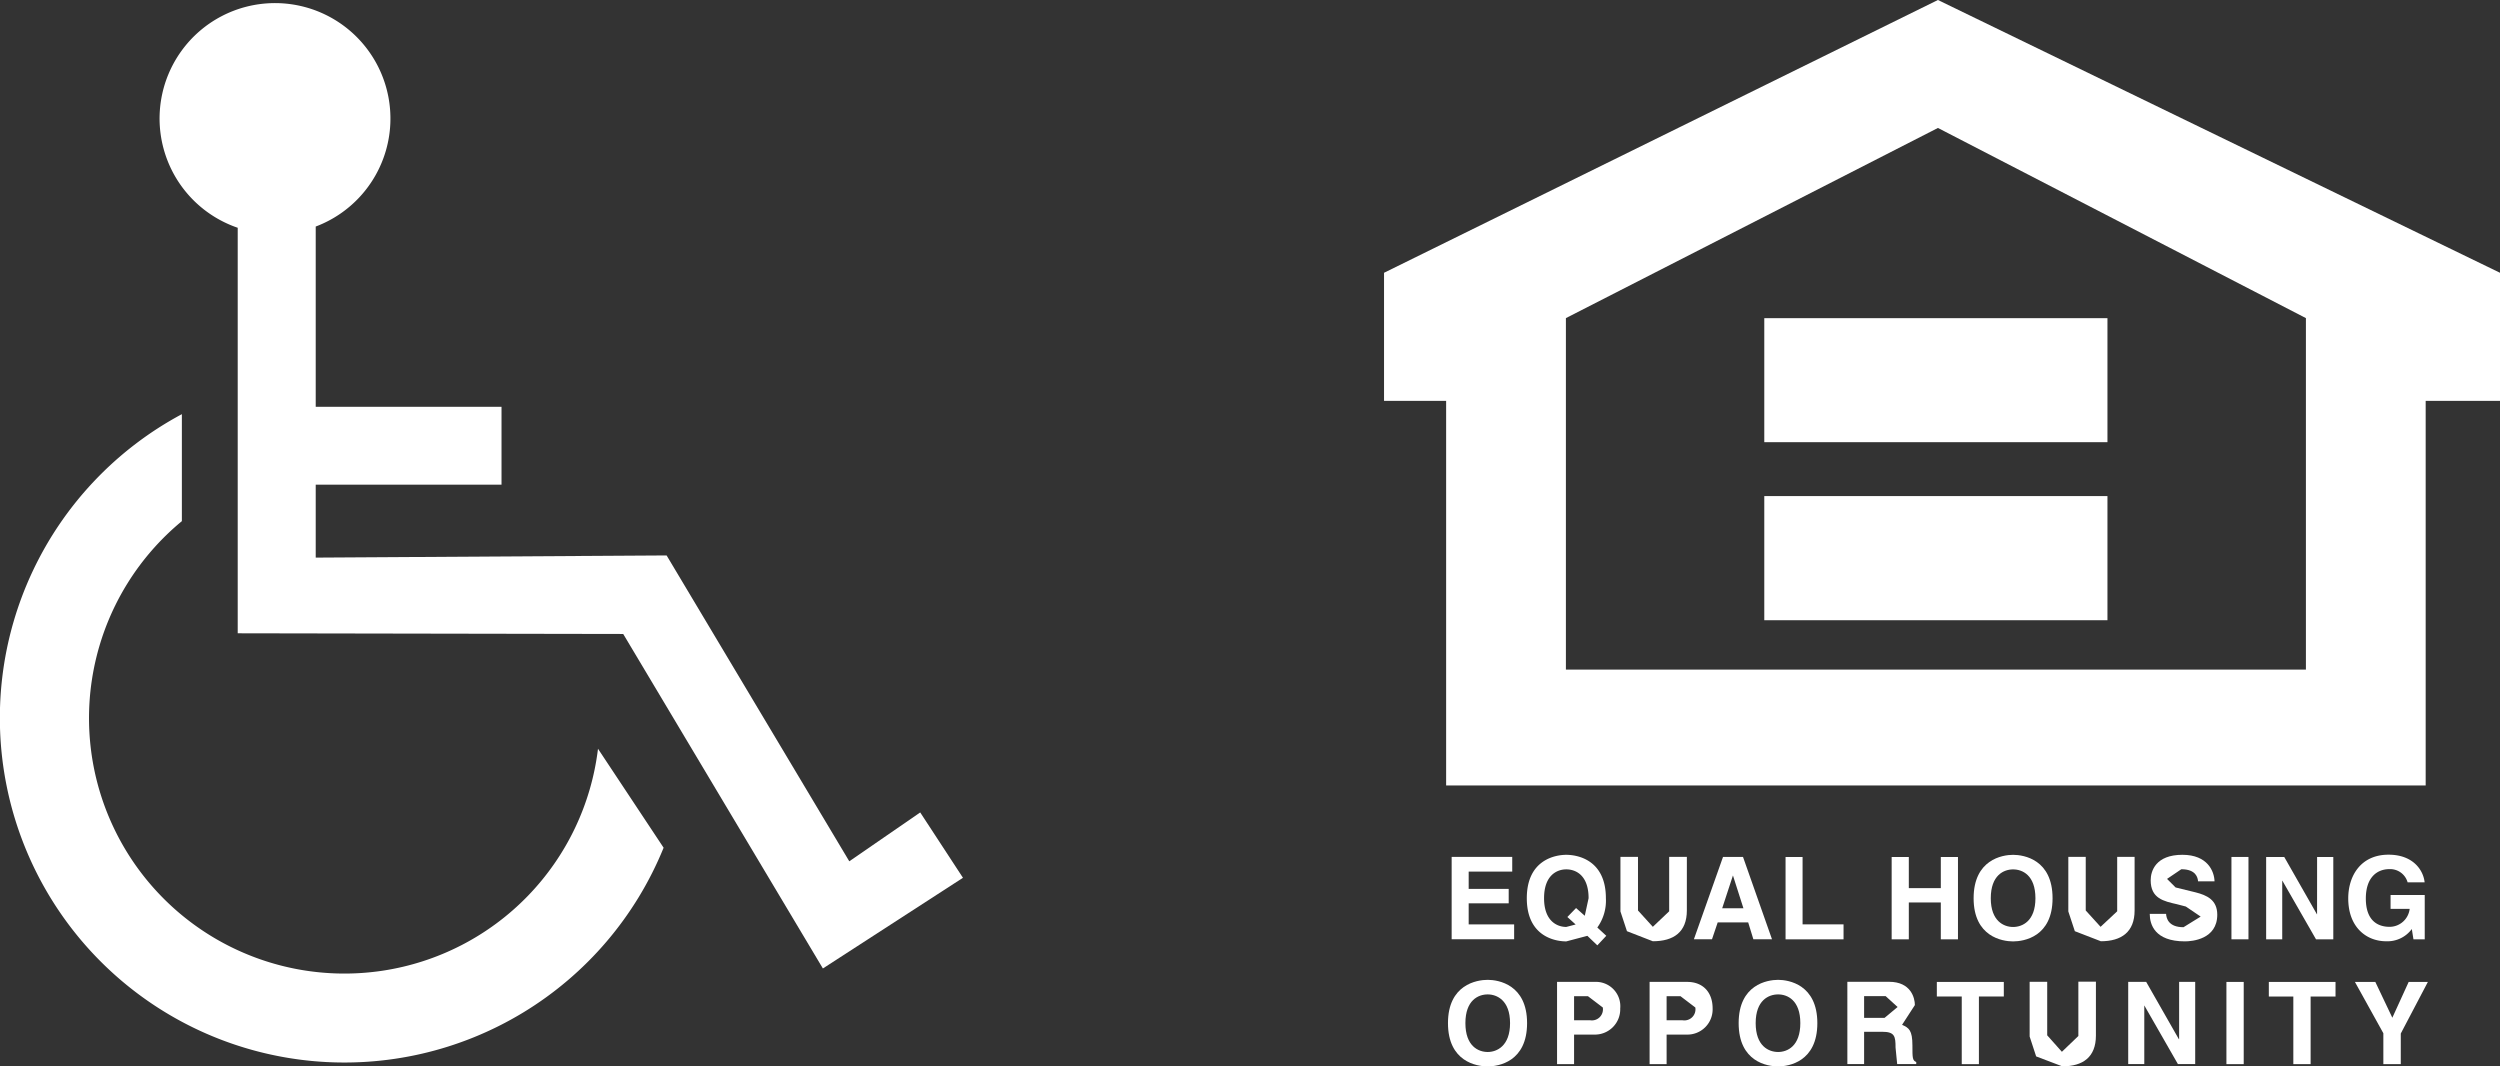
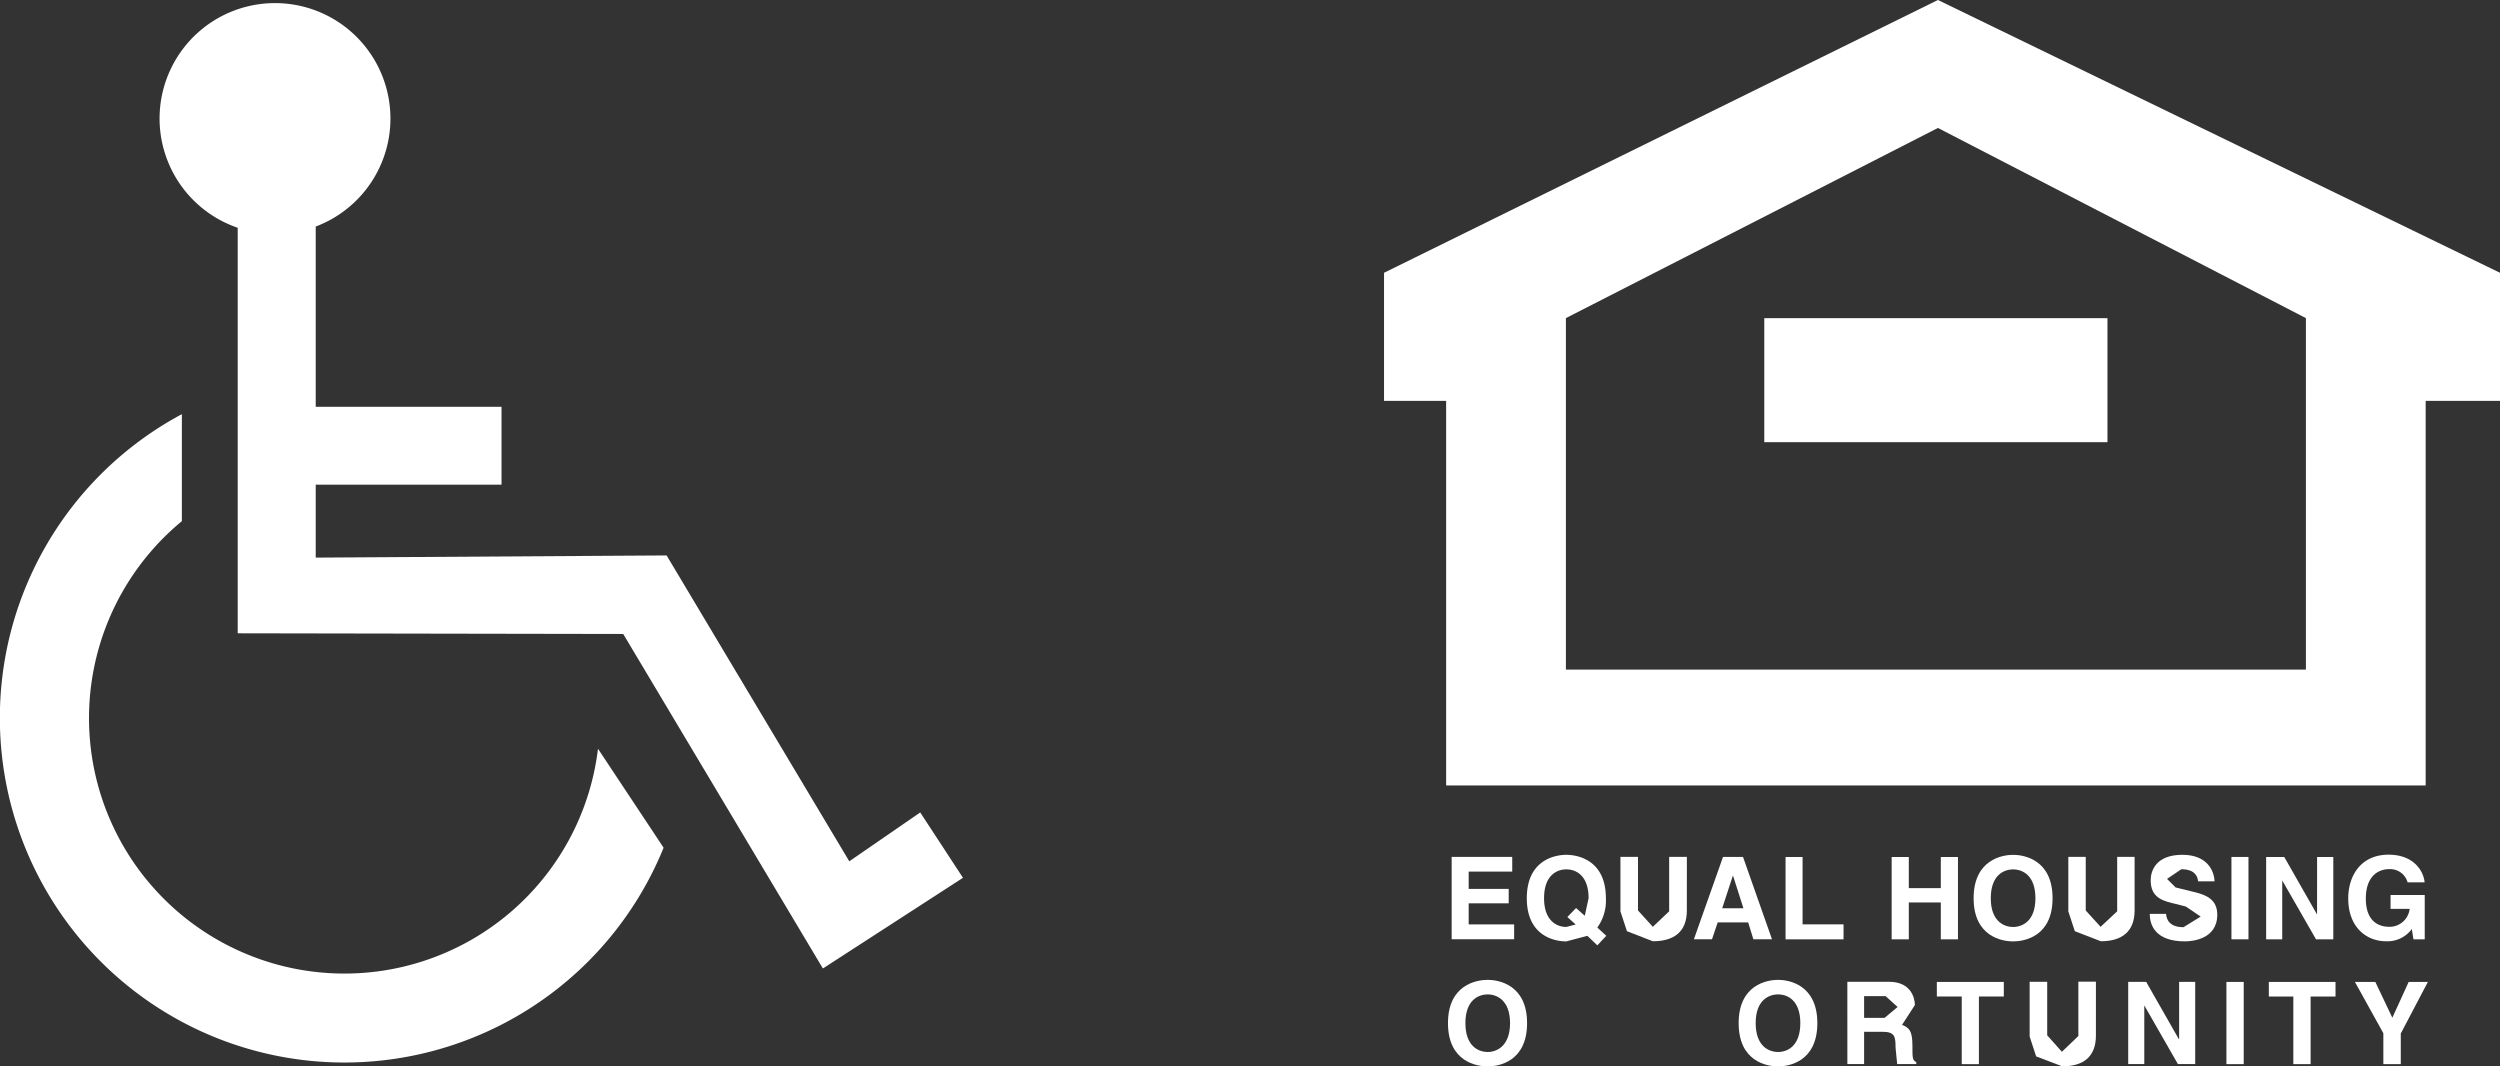
<svg xmlns="http://www.w3.org/2000/svg" width="422.491" height="180.222" viewBox="0 0 422.491 180.222">
  <rect x="0" y="0" width="422.491" height="180.222" fill="#333333" stroke="none" />
  <defs>
    <clipPath id="a">
      <rect width="422.491" height="180.222" fill="#fff" />
    </clipPath>
  </defs>
  <g transform="translate(0 0)" clip-path="url(#a)">
    <path d="M101.06,83.9A43.164,43.164,0,1,1,30.735,45.434V27.353a58.229,58.229,0,1,0,81.413,73.271Z" transform="translate(0 42.639)" fill="#fff" />
    <path d="M139.087,136.931,127.1,145.189,96.229,93.5l-59.3.368V81.537h31.4V68.376h-31.4V37.918a19.507,19.507,0,1,0-13.183.207v68.532l65.149.115L122.639,163.3l23.672-15.323Z" transform="translate(16.426 0.367)" fill="#fff" />
    <path d="M106.11,59.077H98.748V62h6.763v2.439H98.748V68h7.684V70.51H95.872V56.592H106.11Z" transform="translate(149.452 88.22)" fill="#fff" />
    <path d="M114.269,70.143l-1.517-1.4a7.76,7.76,0,0,0,1.448-4.946c0-6.533-4.854-7.339-6.694-7.339-1.817,0-6.671.806-6.671,7.339,0,6.512,4.854,7.293,6.671,7.293l3.565-.942,1.681,1.609Zm-6.579-3.176,1.4,1.264-1.587.415c-1.54,0-3.751-.988-3.751-4.854,0-3.91,2.211-4.877,3.751-4.877,1.587,0,3.774.967,3.774,4.877l-.645,2.968-1.471-1.31Z" transform="translate(157.189 88.003)" fill="#fff" />
    <path d="M118.244,65.653c0,3.634-2.208,5.2-5.752,5.2l-4.371-1.7-1.1-3.337V56.589h2.966v9.064l2.508,2.761,2.761-2.623v-9.2h2.991Z" transform="translate(166.828 88.215)" fill="#fff" />
    <path d="M115.894,67.662h5.154l.875,2.851h3.15l-4.9-13.918h-3.38l-4.923,13.918h3.06Zm2.577-7.938h0l1.771,5.545h-3.588Z" transform="translate(174.39 88.224)" fill="#fff" />
    <path d="M120.8,67.985h6.924v2.531h-9.8V56.6H120.8Z" transform="translate(183.828 88.229)" fill="#fff" />
    <path d="M127.831,64.281v6.233h-2.9V56.6h2.9v5.269h5.407V56.6h2.9V70.514h-2.9V64.281Z" transform="translate(194.752 88.227)" fill="#fff" />
    <path d="M130.344,63.795c0,6.51,4.854,7.293,6.671,7.293,1.842,0,6.671-.783,6.671-7.293,0-6.533-4.829-7.339-6.671-7.339-1.817,0-6.671.806-6.671,7.339m2.9,0c0-3.91,2.208-4.877,3.772-4.877s3.774.967,3.774,4.877c0,3.864-2.208,4.854-3.774,4.854s-3.772-.99-3.772-4.854" transform="translate(203.19 88.007)" fill="#fff" />
    <path d="M147.8,65.653c0,3.634-2.231,5.2-5.7,5.2l-4.4-1.7-1.1-3.337V56.589h2.943v9.064l2.508,2.761,2.807-2.623v-9.2H147.8Z" transform="translate(212.939 88.215)" fill="#fff" />
    <path d="M144.737,66.438c.046.76.415,2.254,2.945,2.254l2.9-1.794-2.508-1.7-1.5-.391c-2.231-.507-4.44-.967-4.44-4.051,0-1.563.852-4.3,5.361-4.3,4.278,0,5.384,2.807,5.43,4.486h-2.784c-.049-.6-.323-2.047-2.83-2.047L144.9,60.527l1.448,1.448,3.383.829c1.886.481,3.656,1.264,3.656,3.772,0,4.163-4.255,4.509-5.473,4.509-5.108,0-5.937-2.876-5.937-4.647Z" transform="translate(221.323 88.003)" fill="#fff" />
    <rect width="2.876" height="13.918" transform="translate(377.107 144.822)" fill="#fff" />
    <path d="M158.271,56.6h2.738V70.515h-2.922L152.4,60.6h-.021v9.916h-2.718V56.6h3.06l5.522,9.685h.023Z" transform="translate(233.31 88.227)" fill="#fff" />
    <path d="M162.24,63.256h5.773v7.5h-1.906l-.276-1.748a5.122,5.122,0,0,1-4.327,2.07c-3.357,0-6.418-2.37-6.418-7.247,0-3.8,2.116-7.385,6.809-7.385,4.281,0,5.914,2.761,6.1,4.67h-2.876a3.067,3.067,0,0,0-3.06-2.231c-2.093,0-4,1.379-4,4.969,0,3.818,2.093,4.785,4.025,4.785a3.429,3.429,0,0,0,3.383-3.037H162.24Z" transform="translate(241.758 87.993)" fill="#fff" />
    <path d="M95.629,72.028c0,6.533,4.854,7.316,6.717,7.316,1.817,0,6.651-.783,6.651-7.316,0-6.51-4.834-7.316-6.651-7.316-1.863,0-6.717.806-6.717,7.316m2.945,0c0-3.887,2.185-4.854,3.772-4.854,1.52,0,3.774.967,3.774,4.854s-2.254,4.877-3.774,4.877c-1.586,0-3.772-.99-3.772-4.877" transform="translate(149.074 100.877)" fill="#fff" />
-     <path d="M105.709,73.75h3.38a4.279,4.279,0,0,0,4.419-4.417,4.115,4.115,0,0,0-4.324-4.486h-6.351V78.743h2.876Zm0-2.416V67.264h2.346l2.508,1.909a1.869,1.869,0,0,1-2.116,2.162Z" transform="translate(160.304 101.09)" fill="#fff" />
-     <path d="M111.82,73.75h3.36a4.263,4.263,0,0,0,4.417-4.417c0-2.738-1.633-4.486-4.3-4.486h-6.351V78.743h2.876Zm0-2.416V67.264h2.347l2.508,1.909a1.877,1.877,0,0,1-2.139,2.162Z" transform="translate(169.83 101.09)" fill="#fff" />
    <path d="M114.826,72.028c0,6.533,4.831,7.316,6.671,7.316,1.794,0,6.628-.783,6.628-7.316,0-6.51-4.834-7.316-6.628-7.316-1.84,0-6.671.806-6.671,7.316m2.876,0c0-3.887,2.208-4.854,3.795-4.854,1.564,0,3.751.967,3.751,4.854s-2.188,4.877-3.751,4.877c-1.586,0-3.795-.99-3.795-4.877" transform="translate(179 100.877)" fill="#fff" />
    <path d="M122.006,78.738h2.83V73.285h3.06c2.116,0,2.254.76,2.254,2.669l.274,2.784h3.222v-.345c-.645-.253-.645-.714-.645-2.784,0-2.6-.6-2.991-1.748-3.5l2.162-3.337c0-1.2-.665-3.933-4.348-3.933h-7.063Zm2.83-7.8v-3.68h3.636l2.022,1.84-2.206,1.84Z" transform="translate(190.192 101.082)" fill="#fff" />
    <path d="M135.024,78.745h-2.9V67.312h-4.209V64.85h11.318v2.462h-4.209Z" transform="translate(199.404 101.093)" fill="#fff" />
    <path d="M145.246,73.942c0,3.634-2.185,5.2-5.683,5.2l-4.417-1.679-1.1-3.36V64.855h2.968V73.9l2.482,2.784,2.784-2.669V64.832h2.968Z" transform="translate(208.956 101.065)" fill="#fff" />
    <path d="M149.159,64.846h2.715V78.74h-2.922l-5.681-9.916V78.74h-2.718V64.846h3.037l5.522,9.685h.046Z" transform="translate(219.106 101.086)" fill="#fff" />
    <rect width="2.922" height="13.895" transform="translate(376.257 165.941)" fill="#fff" />
    <path d="M156.9,78.745h-2.922V67.312h-4.14V64.85h11.272v2.462H156.9Z" transform="translate(233.586 101.093)" fill="#fff" />
    <path d="M163.277,78.745h-2.945V73.522l-4.805-8.672h3.449l2.874,6.049,2.761-6.049h3.245l-4.578,8.718Z" transform="translate(242.446 101.093)" fill="#fff" />
    <path d="M247.2,113.161H122.141v-59.4l62.872-32.137L247.2,53.762ZM185.012,0,91.406,46.1V67.749H101.9v64.99H267.439V67.749H280V46.1Z" transform="translate(142.491 -0.001)" fill="#fff" />
    <rect width="57.994" height="20.957" transform="translate(298.158 53.77)" fill="#fff" />
-     <rect width="57.994" height="20.98" transform="translate(298.158 83.836)" fill="#fff" />
  </g>
</svg>